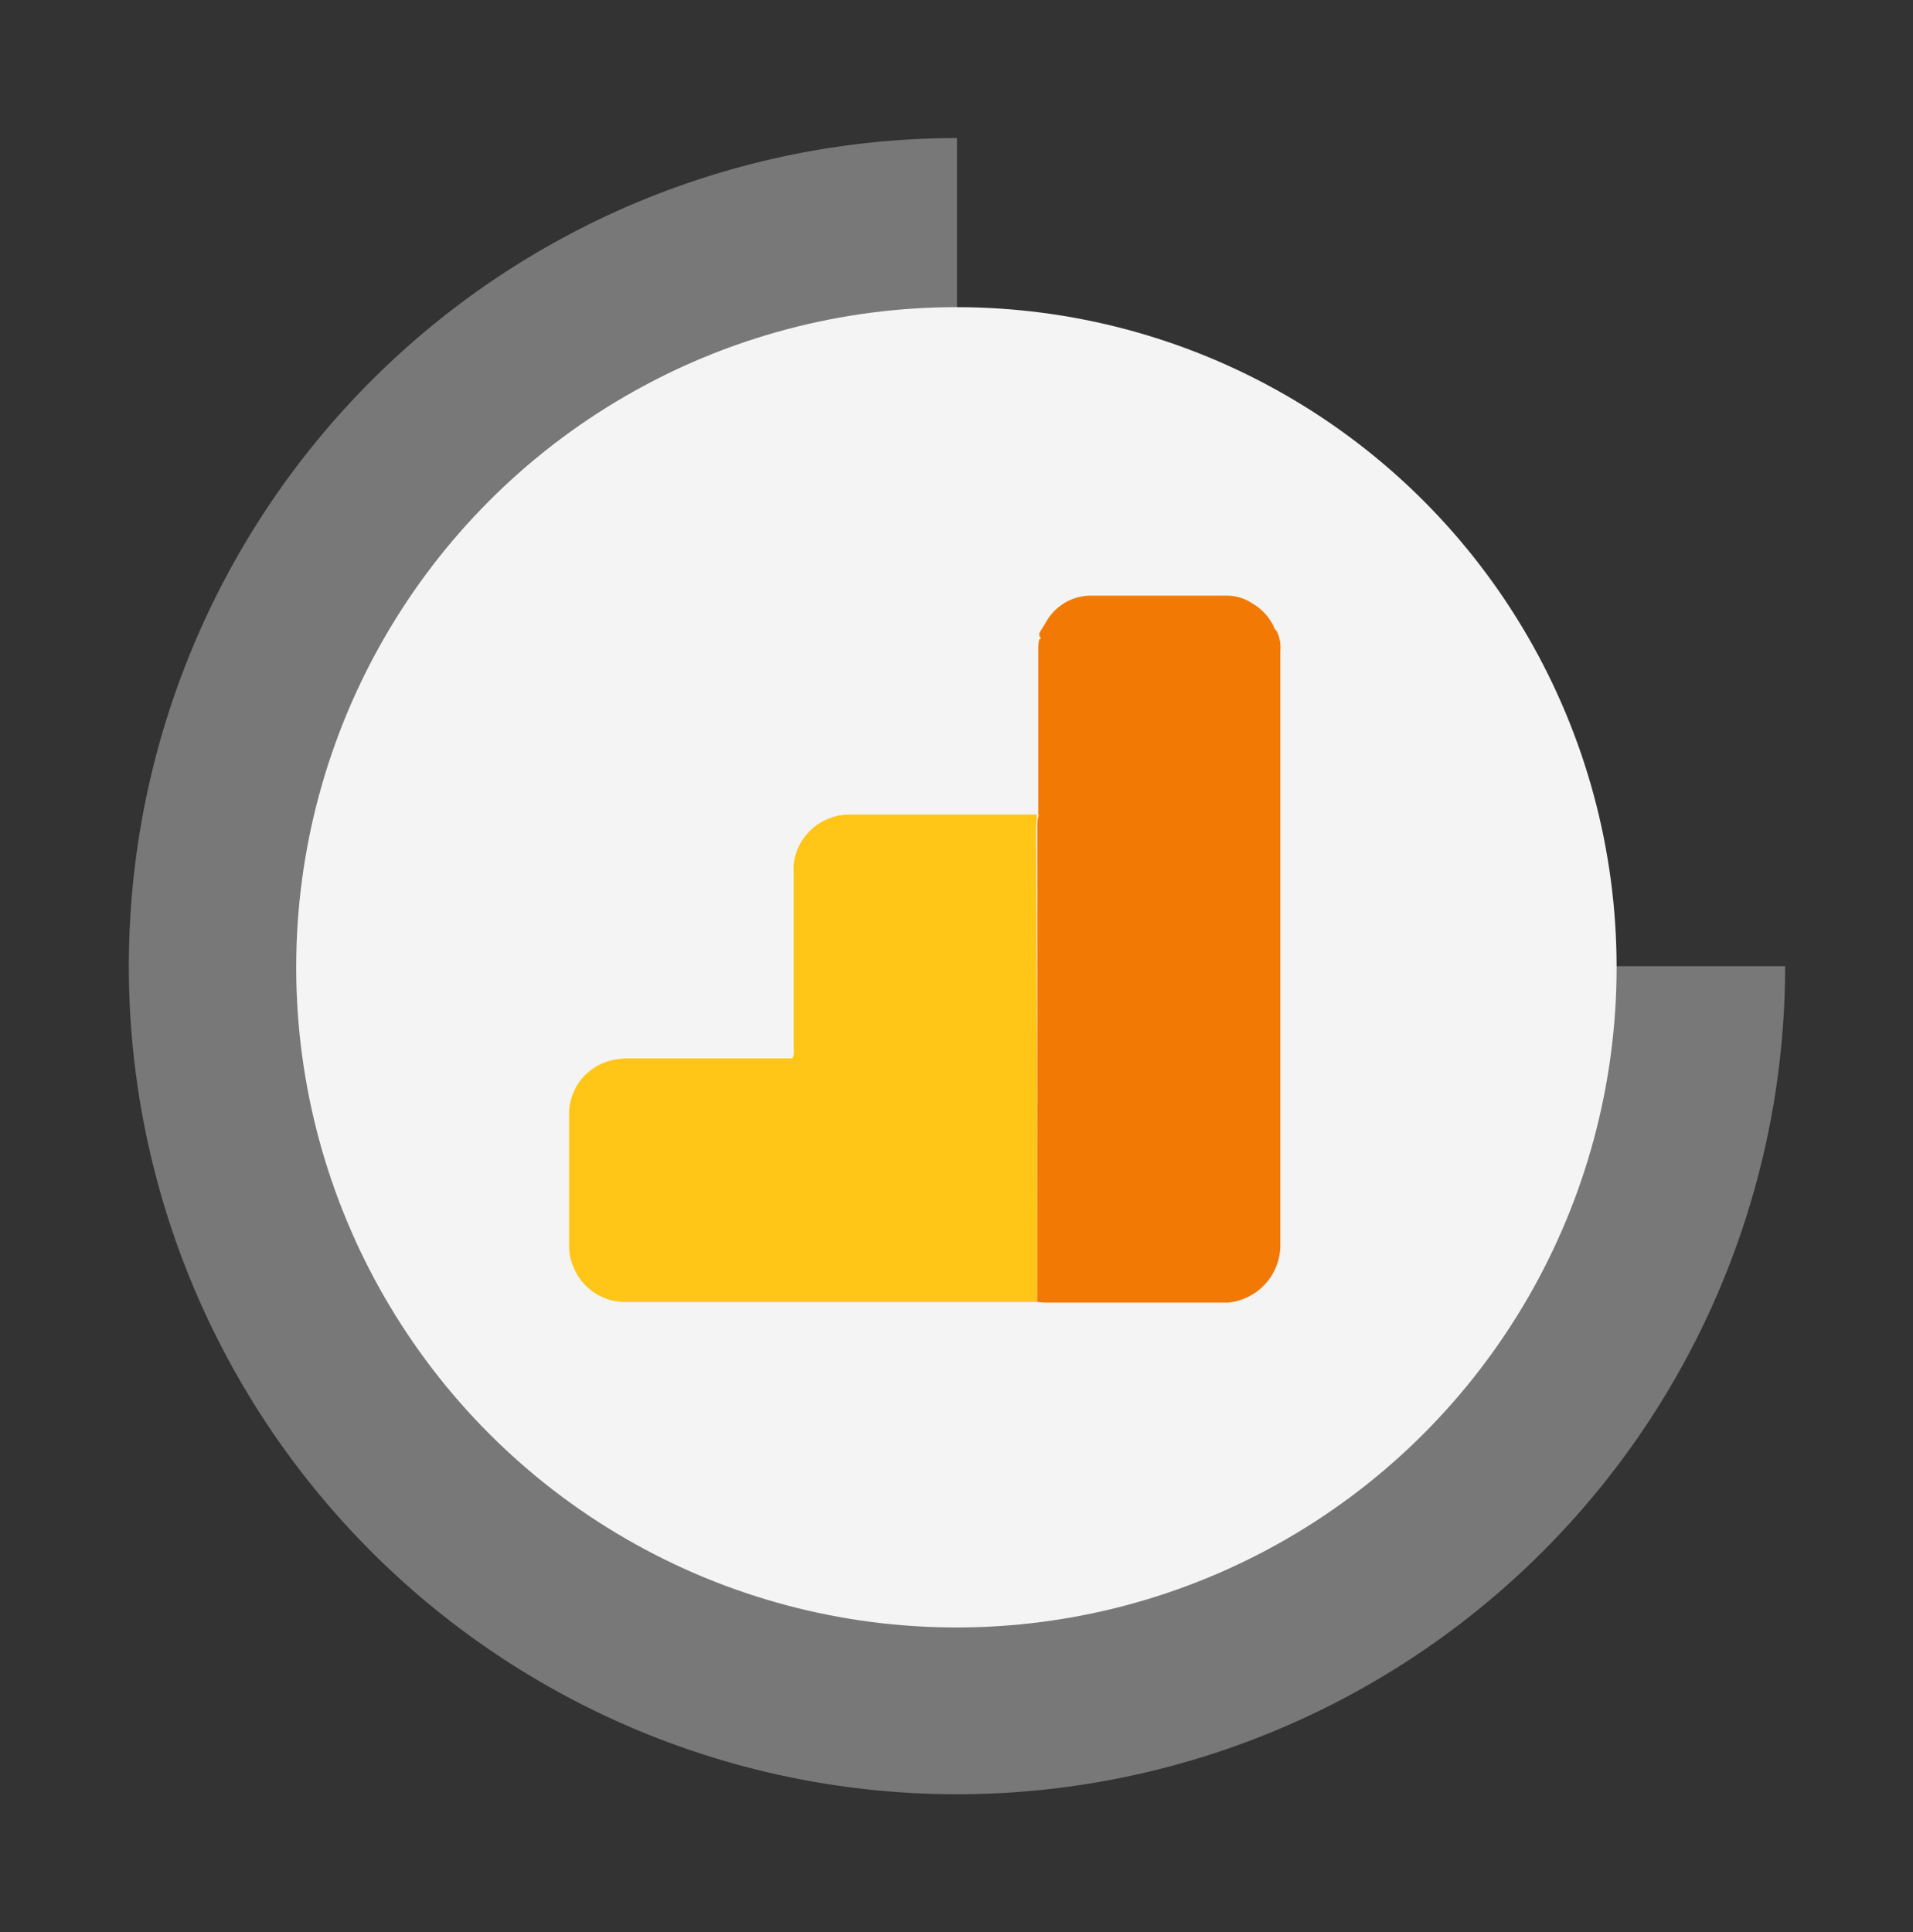
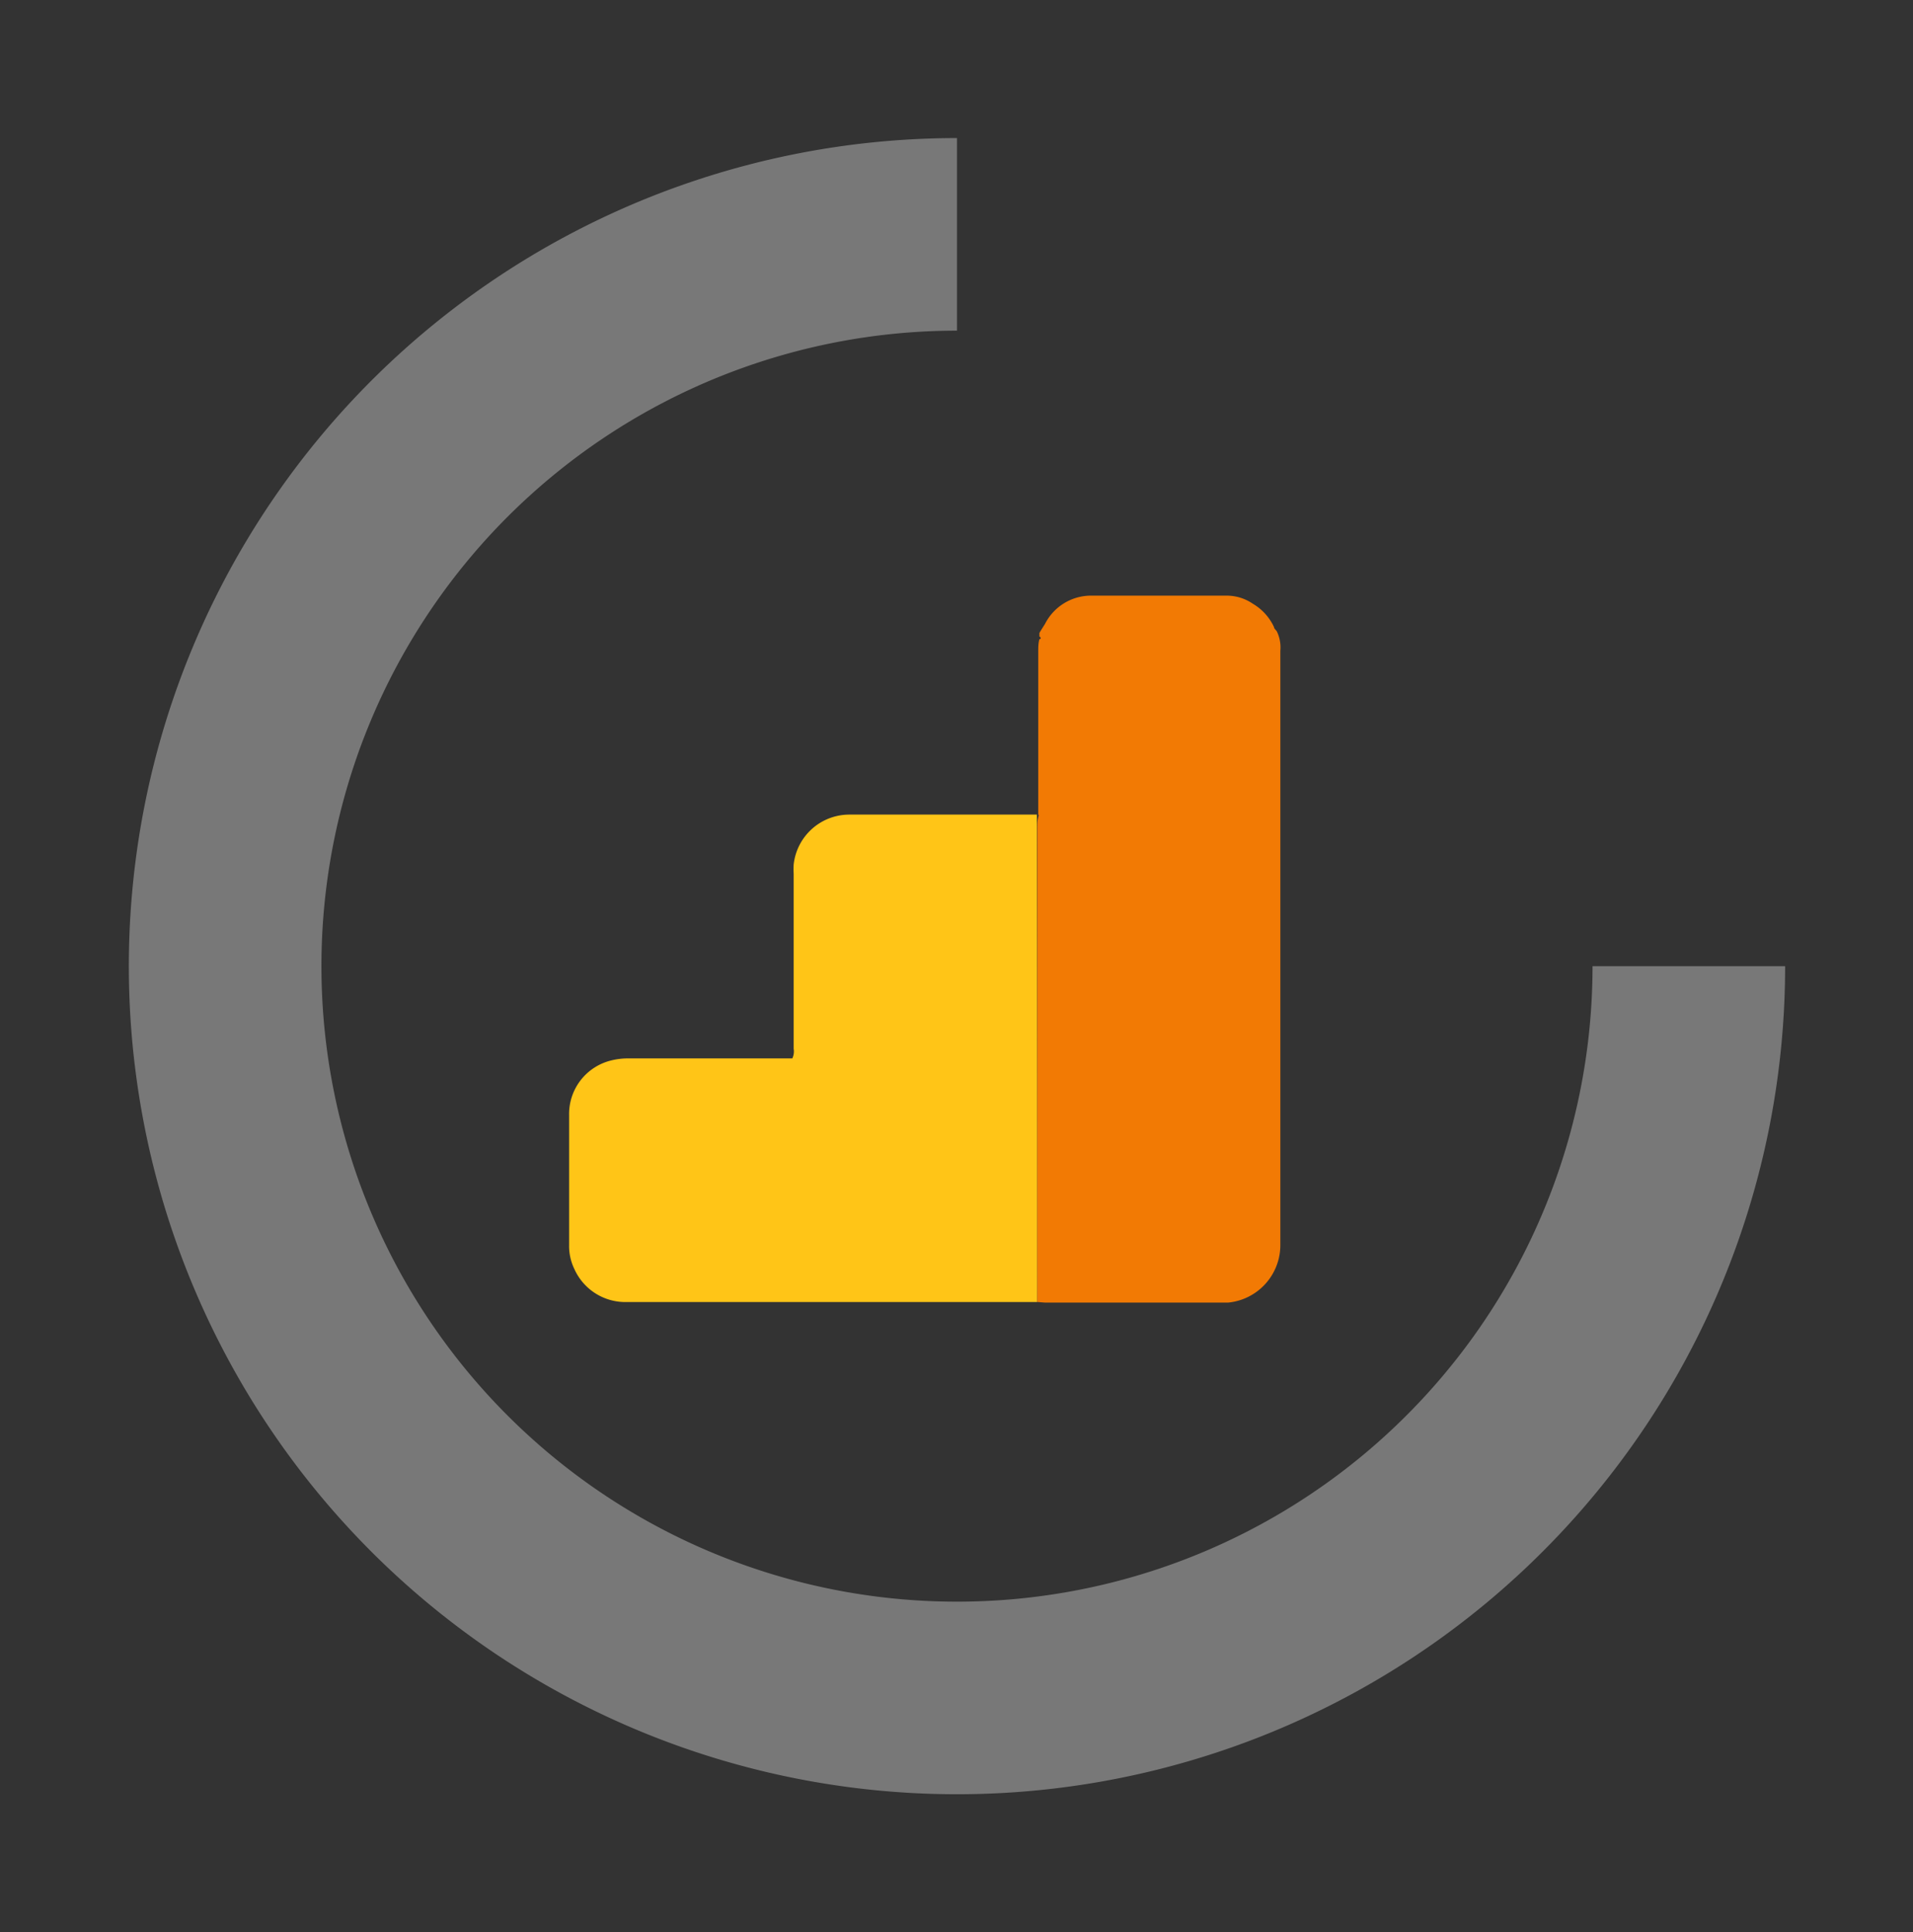
<svg xmlns="http://www.w3.org/2000/svg" id="Layer_1" data-name="Layer 1" viewBox="0 0 99.33 100.33">
  <rect x="0" y="0" width="99.33" height="100.33" fill="#333333" stroke="none" />
  <defs>
    <style>.cls-1{fill:none;stroke:#787878;stroke-miterlimit:10;stroke-width:10px;}.cls-2{fill:#f4f4f4;}.cls-3{fill:#ffc517;}.cls-4{fill:#f27a04;}</style>
  </defs>
  <title>overons-team-vaardigheden-googleanalytics-4</title>
  <path class="cls-1" d="M87.69,50.17a38,38,0,1,1-38-38" />
-   <circle class="cls-2" cx="49.66" cy="50.23" r="34.28" />
-   <path class="cls-3" d="M53.86,67.61c-.12,0-.24,0-.36,0-7,0-14,0-20.92,0a2.9,2.9,0,0,1-2.76-1.72,2.72,2.72,0,0,1-.27-1.22c0-2.26,0-4.51,0-6.77a2.86,2.86,0,0,1,2.17-2.83,3.62,3.62,0,0,1,.92-.11h8.5a.83.83,0,0,0,.07-.5q0-4.54,0-9.09a3.85,3.85,0,0,1,0-.48,2.91,2.91,0,0,1,2.9-2.59h9.29l.44,0c0,.05,0,.1,0,.15s-.05.37-.05.55Q53.86,55.31,53.86,67.61Z" />
+   <path class="cls-3" d="M53.86,67.61c-.12,0-.24,0-.36,0-7,0-14,0-20.92,0a2.9,2.9,0,0,1-2.76-1.72,2.72,2.72,0,0,1-.27-1.22c0-2.26,0-4.51,0-6.77a2.86,2.86,0,0,1,2.17-2.83,3.62,3.62,0,0,1,.92-.11h8.5a.83.83,0,0,0,.07-.5q0-4.54,0-9.09a3.85,3.85,0,0,1,0-.48,2.91,2.91,0,0,1,2.9-2.59h9.29l.44,0c0,.05,0,.1,0,.15Q53.86,55.31,53.86,67.61Z" />
  <path class="cls-4" d="M53.86,67.61q0-12.31,0-24.62c0-.18,0-.37.05-.55s0-.1,0-.15V33.83c0-.21,0-.43.06-.64.08,0,.1-.08,0-.14l0-.18c.09-.16.19-.31.29-.47a2.68,2.68,0,0,1,2.43-1.47c2.34,0,4.67,0,7,0a2.4,2.4,0,0,1,1.36.42,2.74,2.74,0,0,1,1.1,1.21c0,.08.1.15.15.23a1.9,1.9,0,0,1,.18,1q0,15.42,0,30.85a3,3,0,0,1-2.71,3c-.21,0-.43,0-.65,0H54.26Z" />
</svg>